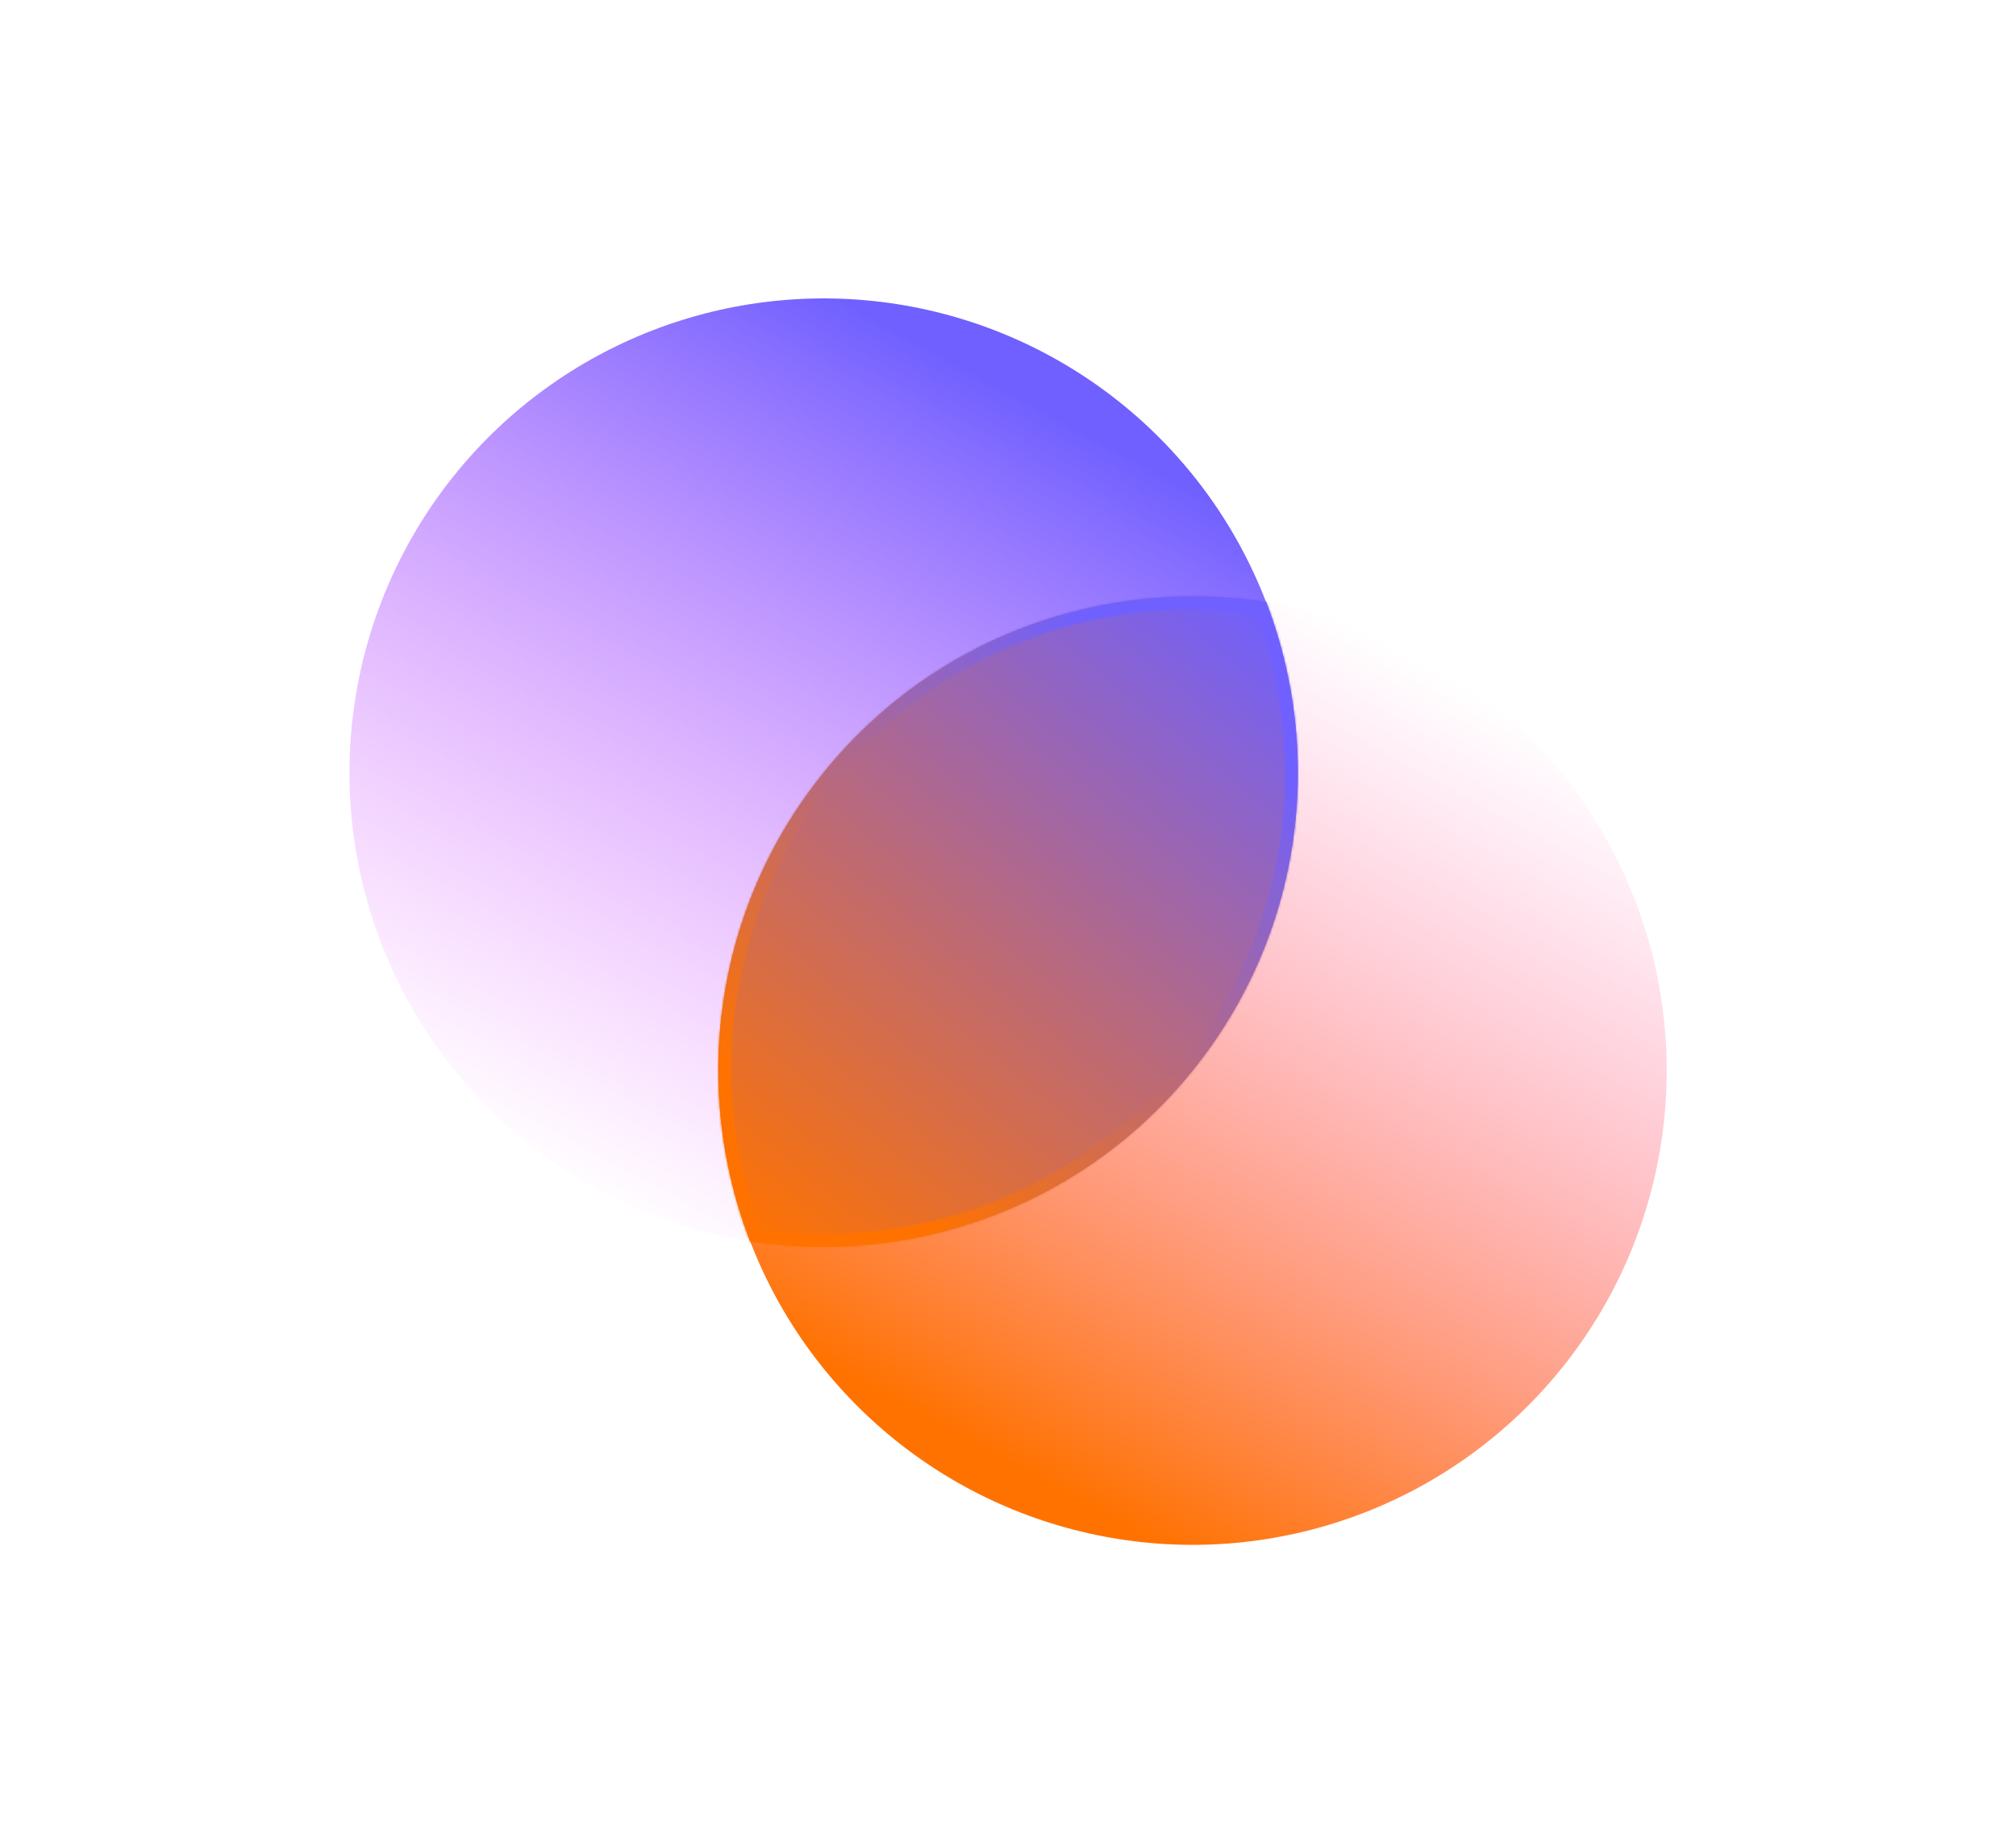
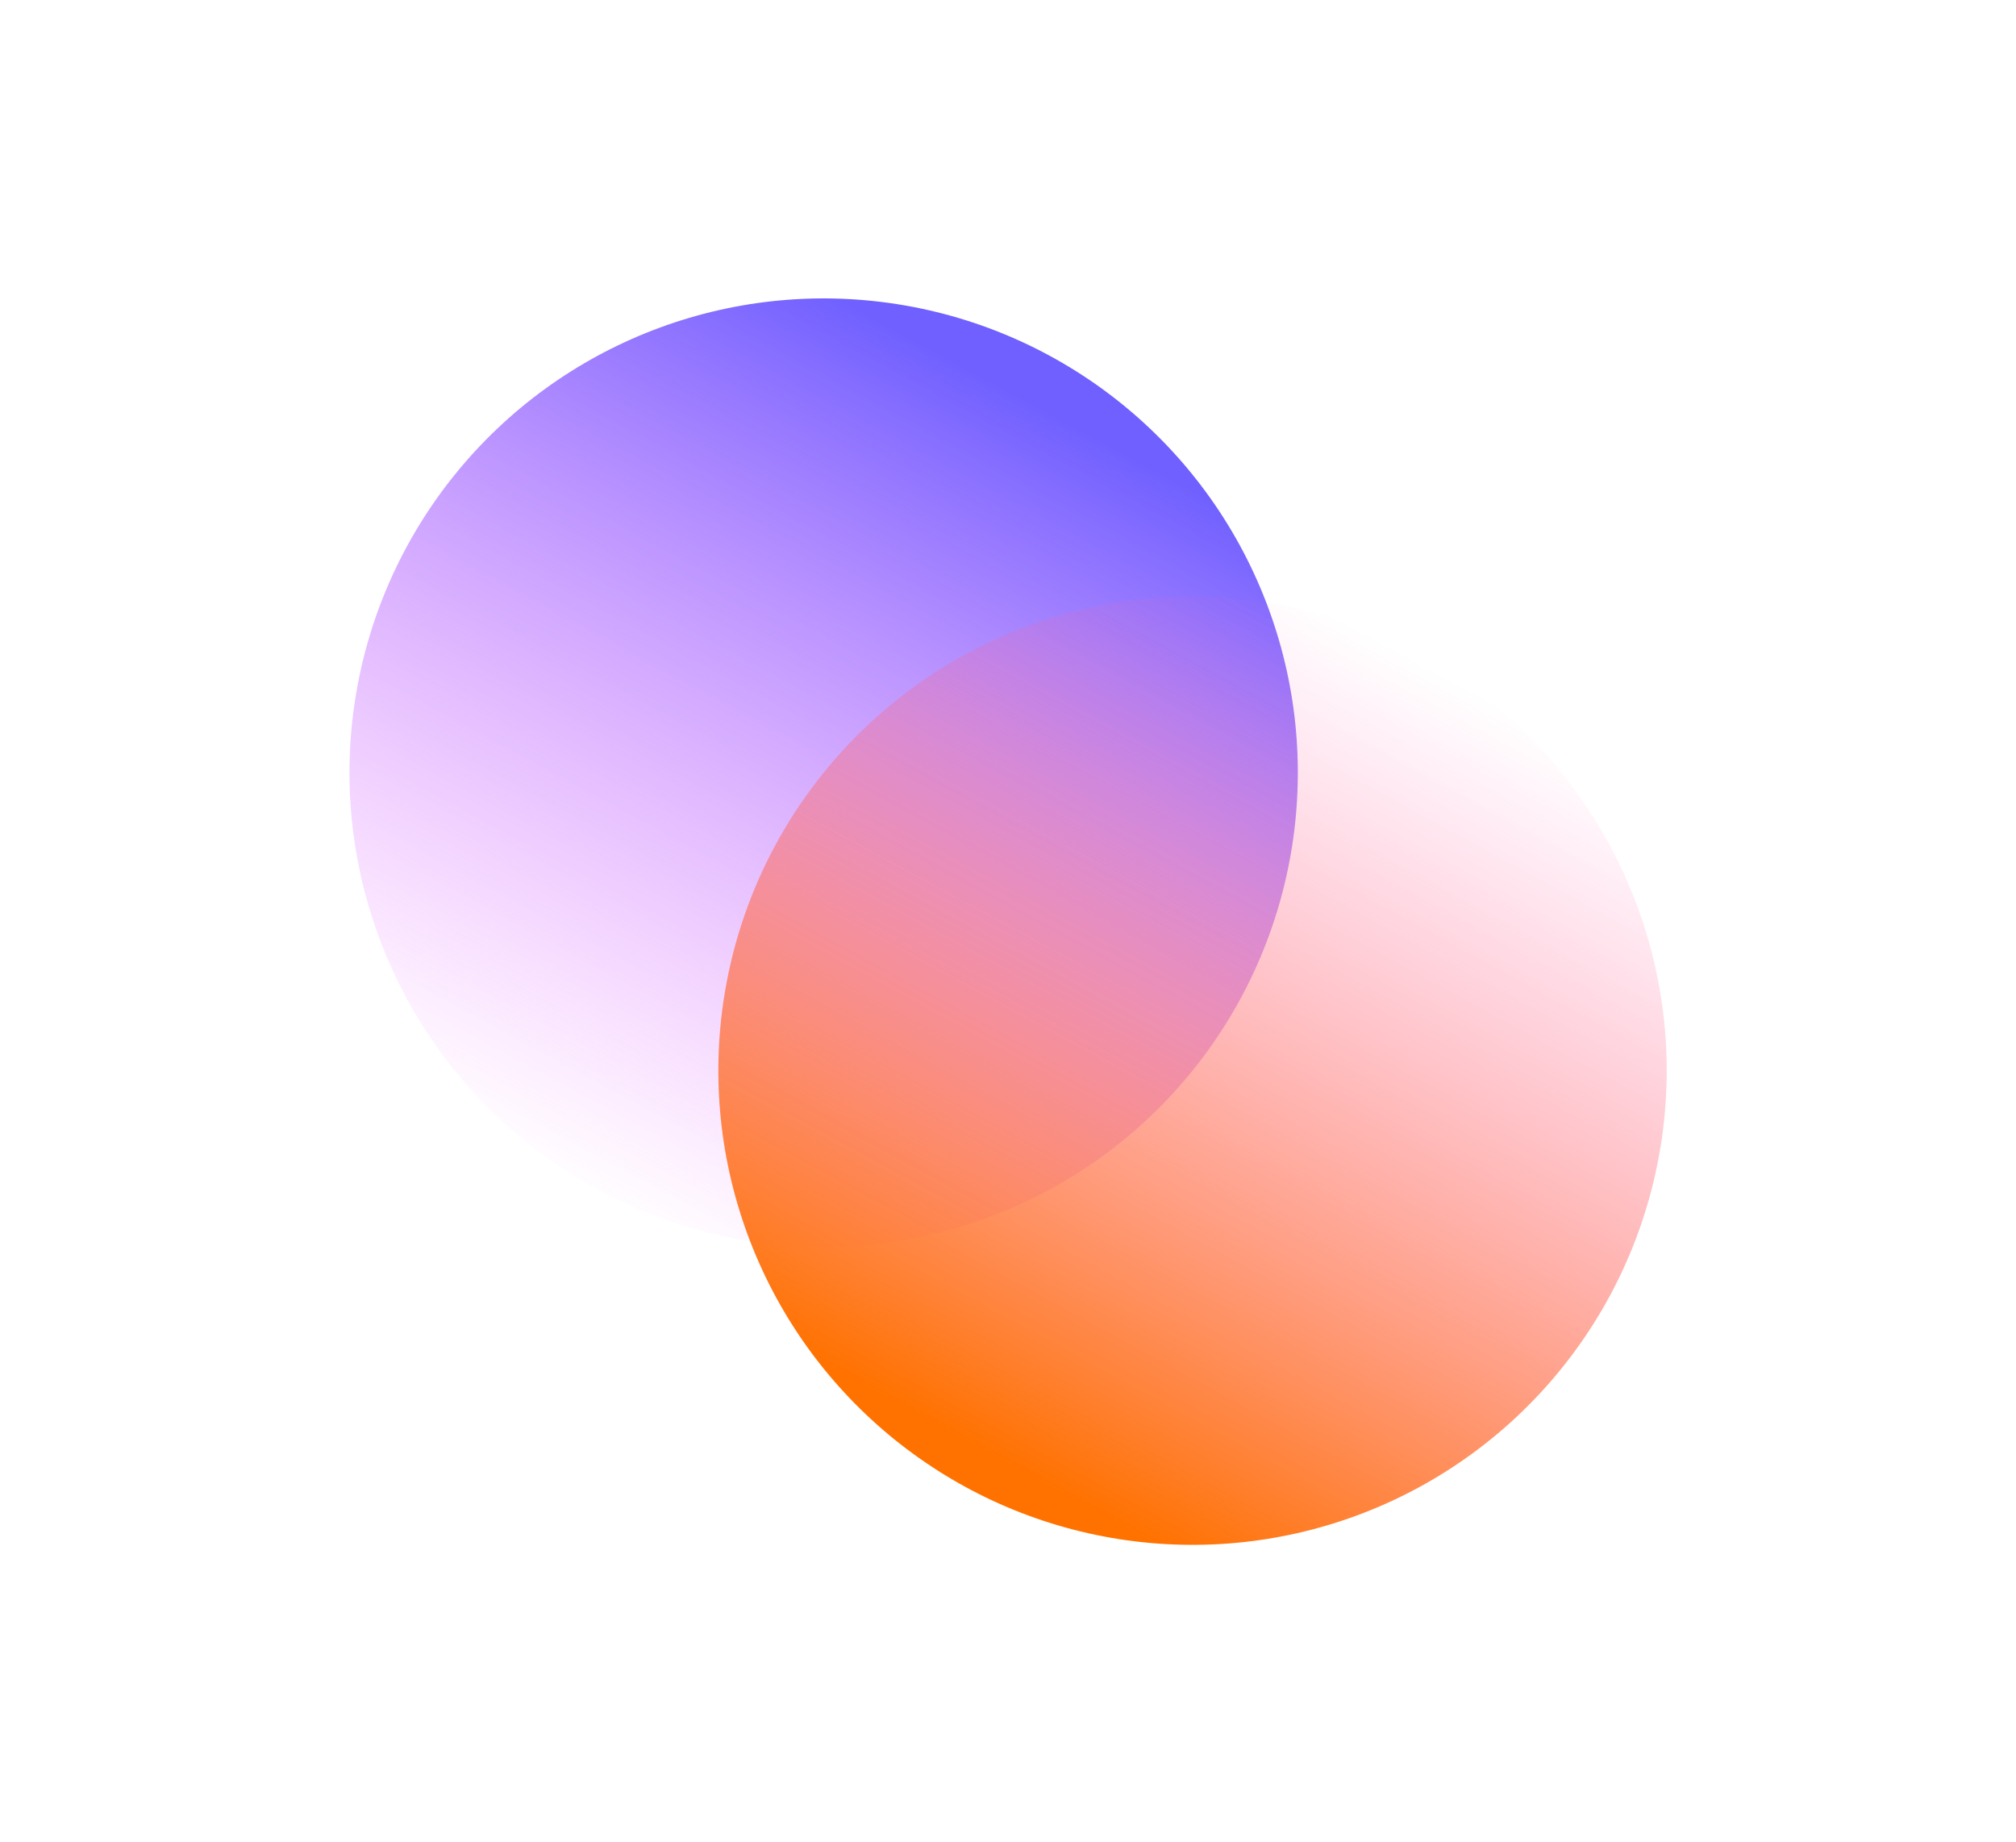
<svg xmlns="http://www.w3.org/2000/svg" width="904" height="826" viewBox="0 0 904 826" fill="none">
  <circle cx="369.338" cy="346.43" r="212.627" transform="rotate(38.929 369.338 346.43)" fill="url(#paint0_linear_5849_404)" />
  <circle cx="534.747" cy="480.035" r="212.627" transform="rotate(38.929 534.747 480.035)" fill="url(#paint1_linear_5849_404)" />
  <mask id="path-3-inside-1_5849_404" fill="white">
-     <path fill-rule="evenodd" clip-rule="evenodd" d="M336.312 556.512C408.854 567.847 485.295 541.259 534.748 480.035C584.2 418.81 594.114 338.487 567.775 269.952C495.233 258.617 418.792 285.205 369.339 346.429C319.886 407.654 309.972 487.977 336.312 556.512Z" />
-   </mask>
-   <path fill-rule="evenodd" clip-rule="evenodd" d="M336.312 556.512C408.854 567.847 485.295 541.259 534.748 480.035C584.2 418.81 594.114 338.487 567.775 269.952C495.233 258.617 418.792 285.205 369.339 346.429C319.886 407.654 309.972 487.977 336.312 556.512Z" fill="url(#paint2_linear_5849_404)" />
+     </mask>
  <path d="M336.312 556.512L330.954 558.571L332.145 561.671L335.426 562.184L336.312 556.512ZM567.775 269.952L573.133 267.893L571.942 264.793L568.661 264.28L567.775 269.952ZM530.282 476.427C482.169 535.993 407.799 561.871 337.198 550.84L335.426 562.184C409.909 573.822 488.421 546.525 539.213 483.642L530.282 476.427ZM562.416 272.012C588.051 338.712 578.395 416.861 530.282 476.427L539.213 483.642C590.006 420.759 600.178 338.261 573.133 267.893L562.416 272.012ZM373.805 350.036C421.918 290.47 496.288 264.592 566.888 275.624L568.661 264.28C494.178 252.642 415.666 279.939 364.873 342.822L373.805 350.036ZM341.671 554.452C316.036 487.752 325.692 409.602 373.805 350.036L364.873 342.822C314.081 405.705 303.909 488.202 330.954 558.571L341.671 554.452Z" fill="url(#paint3_linear_5849_404)" mask="url(#path-3-inside-1_5849_404)" />
  <defs>
    <linearGradient id="paint0_linear_5849_404" x1="321.655" y1="160.293" x2="396.978" y2="564.844" gradientUnits="userSpaceOnUse">
      <stop stop-color="#6F60FF" />
      <stop offset="1" stop-color="#F765FF" stop-opacity="0" />
    </linearGradient>
    <linearGradient id="paint1_linear_5849_404" x1="534.747" y1="267.408" x2="607.122" y2="664.816" gradientUnits="userSpaceOnUse">
      <stop stop-color="#FF5CB8" stop-opacity="0" />
      <stop offset="1" stop-color="#FF7200" />
    </linearGradient>
    <linearGradient id="paint2_linear_5849_404" x1="567.775" y1="269.952" x2="336.312" y2="556.512" gradientUnits="userSpaceOnUse">
      <stop stop-color="#6F60FF" />
      <stop offset="1" stop-color="#FF7200" />
    </linearGradient>
    <linearGradient id="paint3_linear_5849_404" x1="567.775" y1="269.952" x2="336.312" y2="556.512" gradientUnits="userSpaceOnUse">
      <stop offset="0.15" stop-color="#6F60FF" />
      <stop offset="0.85" stop-color="#FF7200" />
    </linearGradient>
  </defs>
</svg>